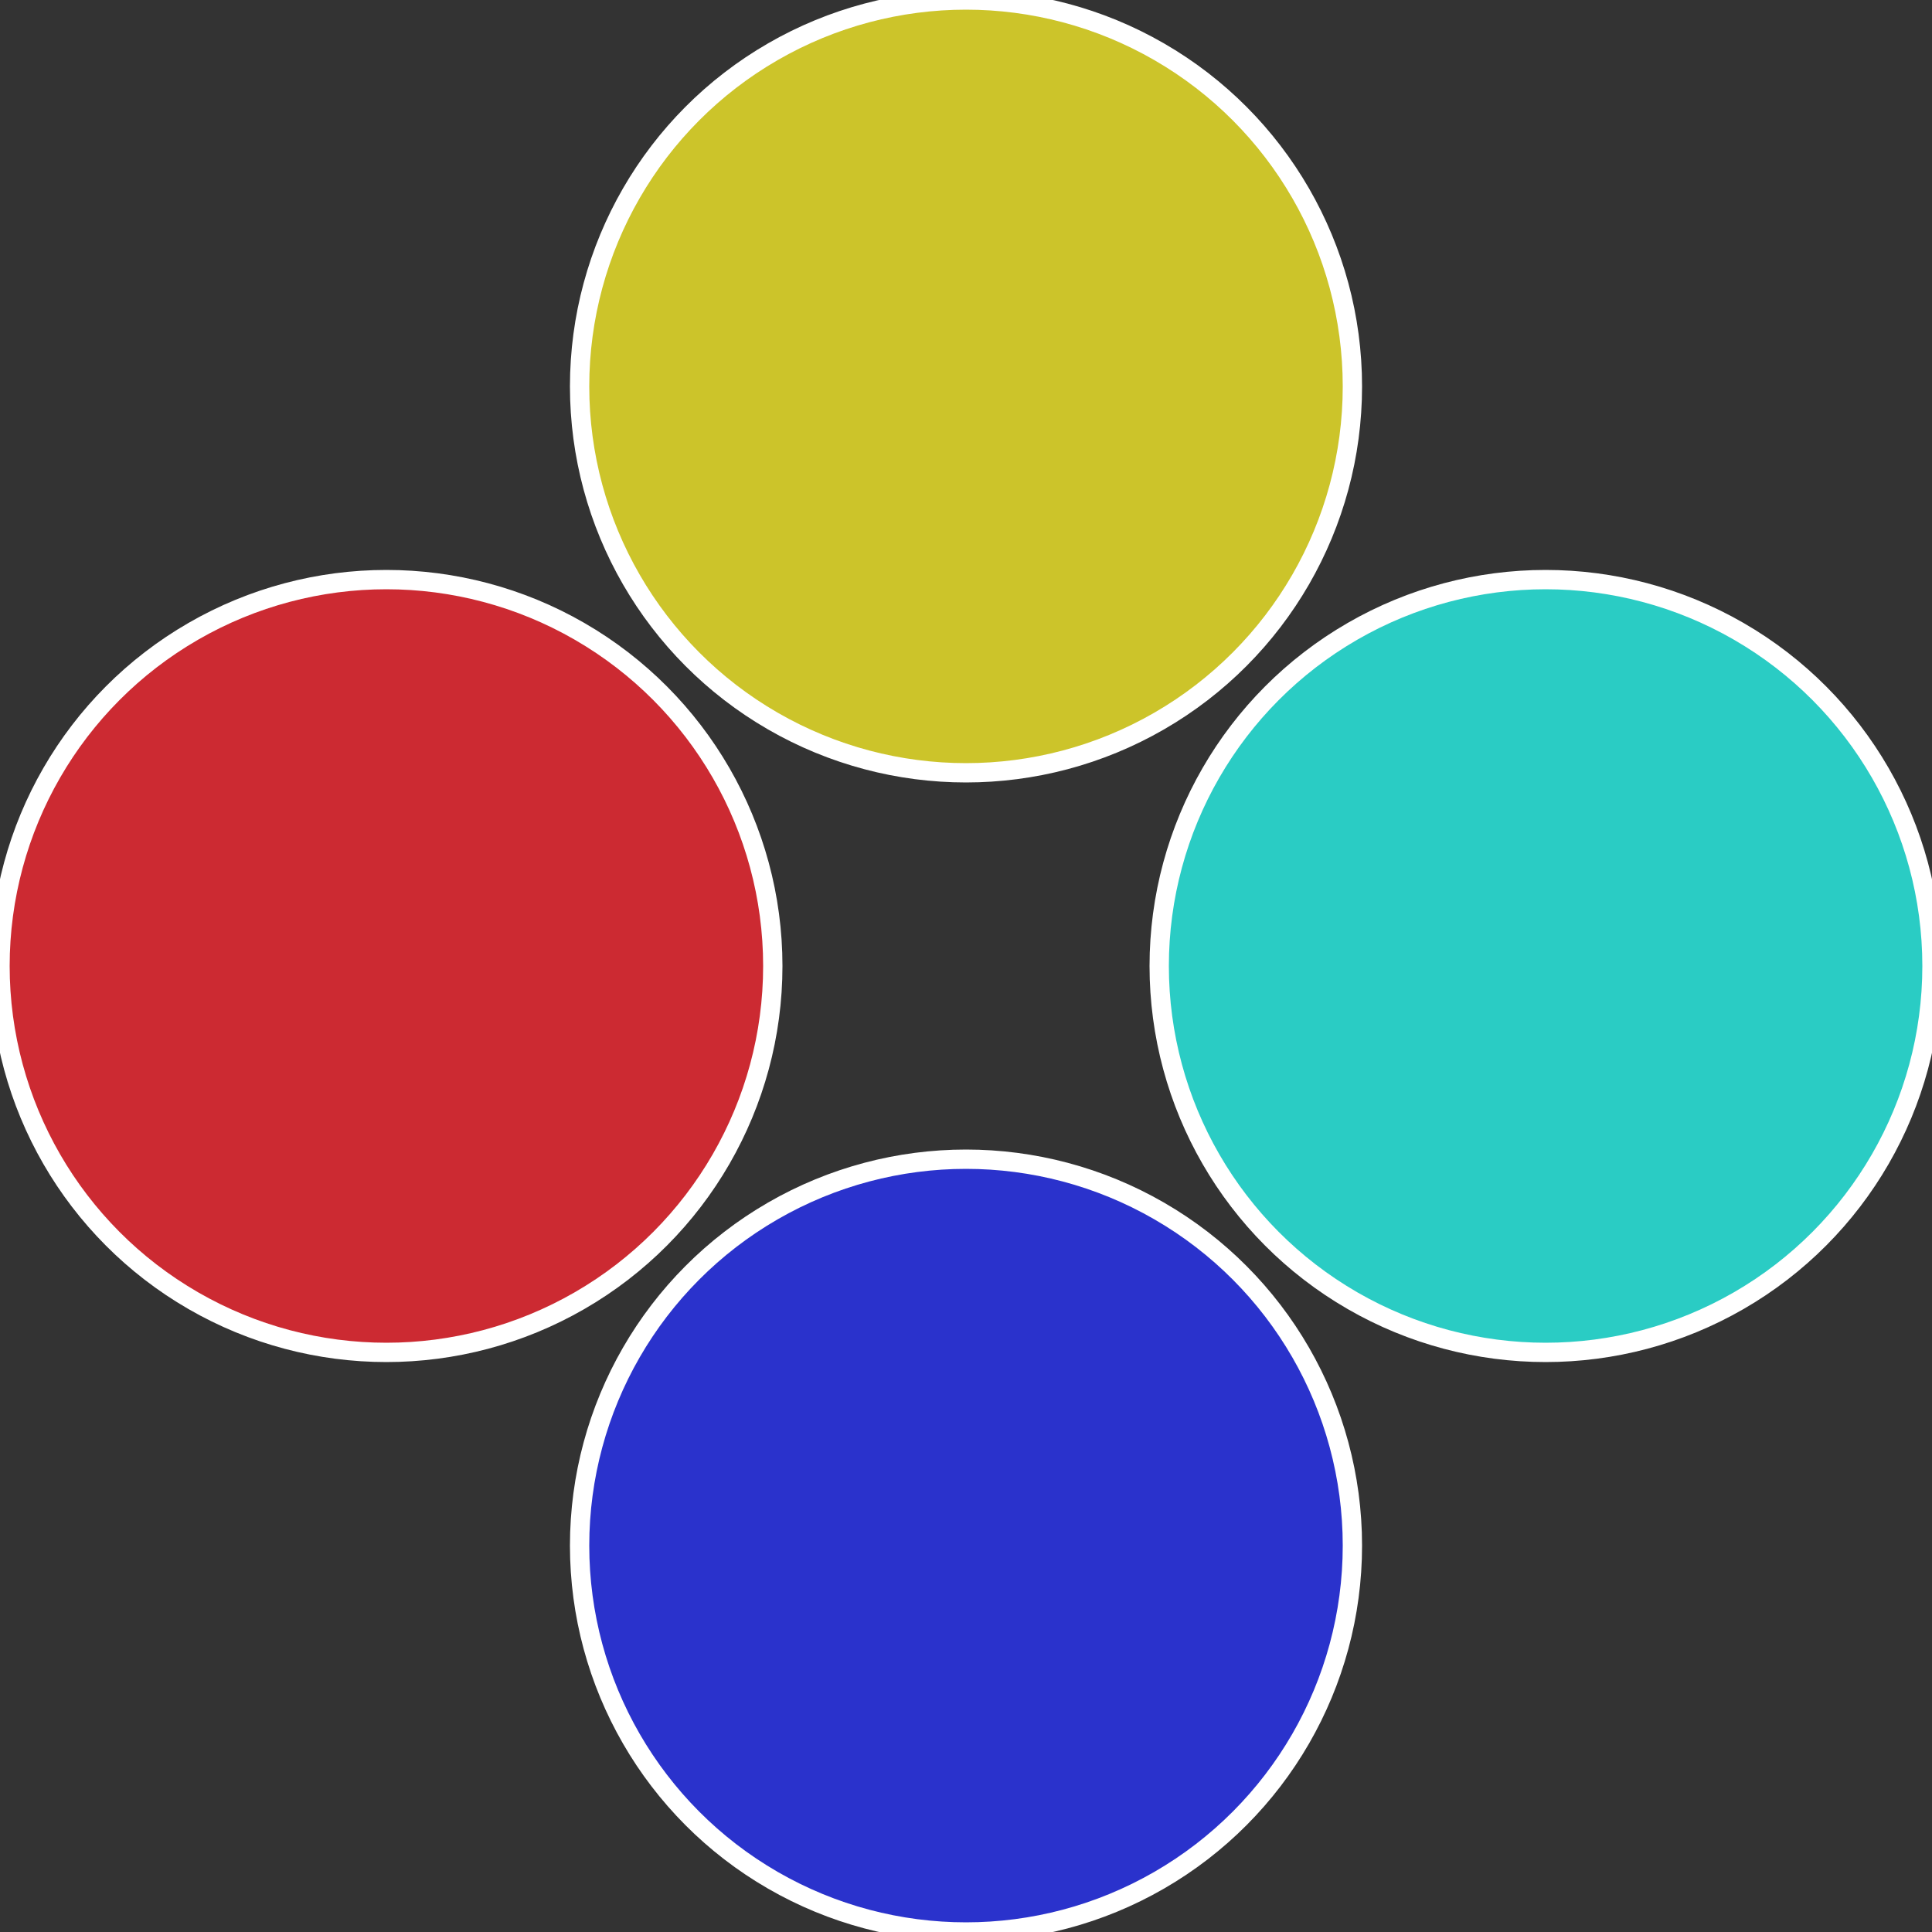
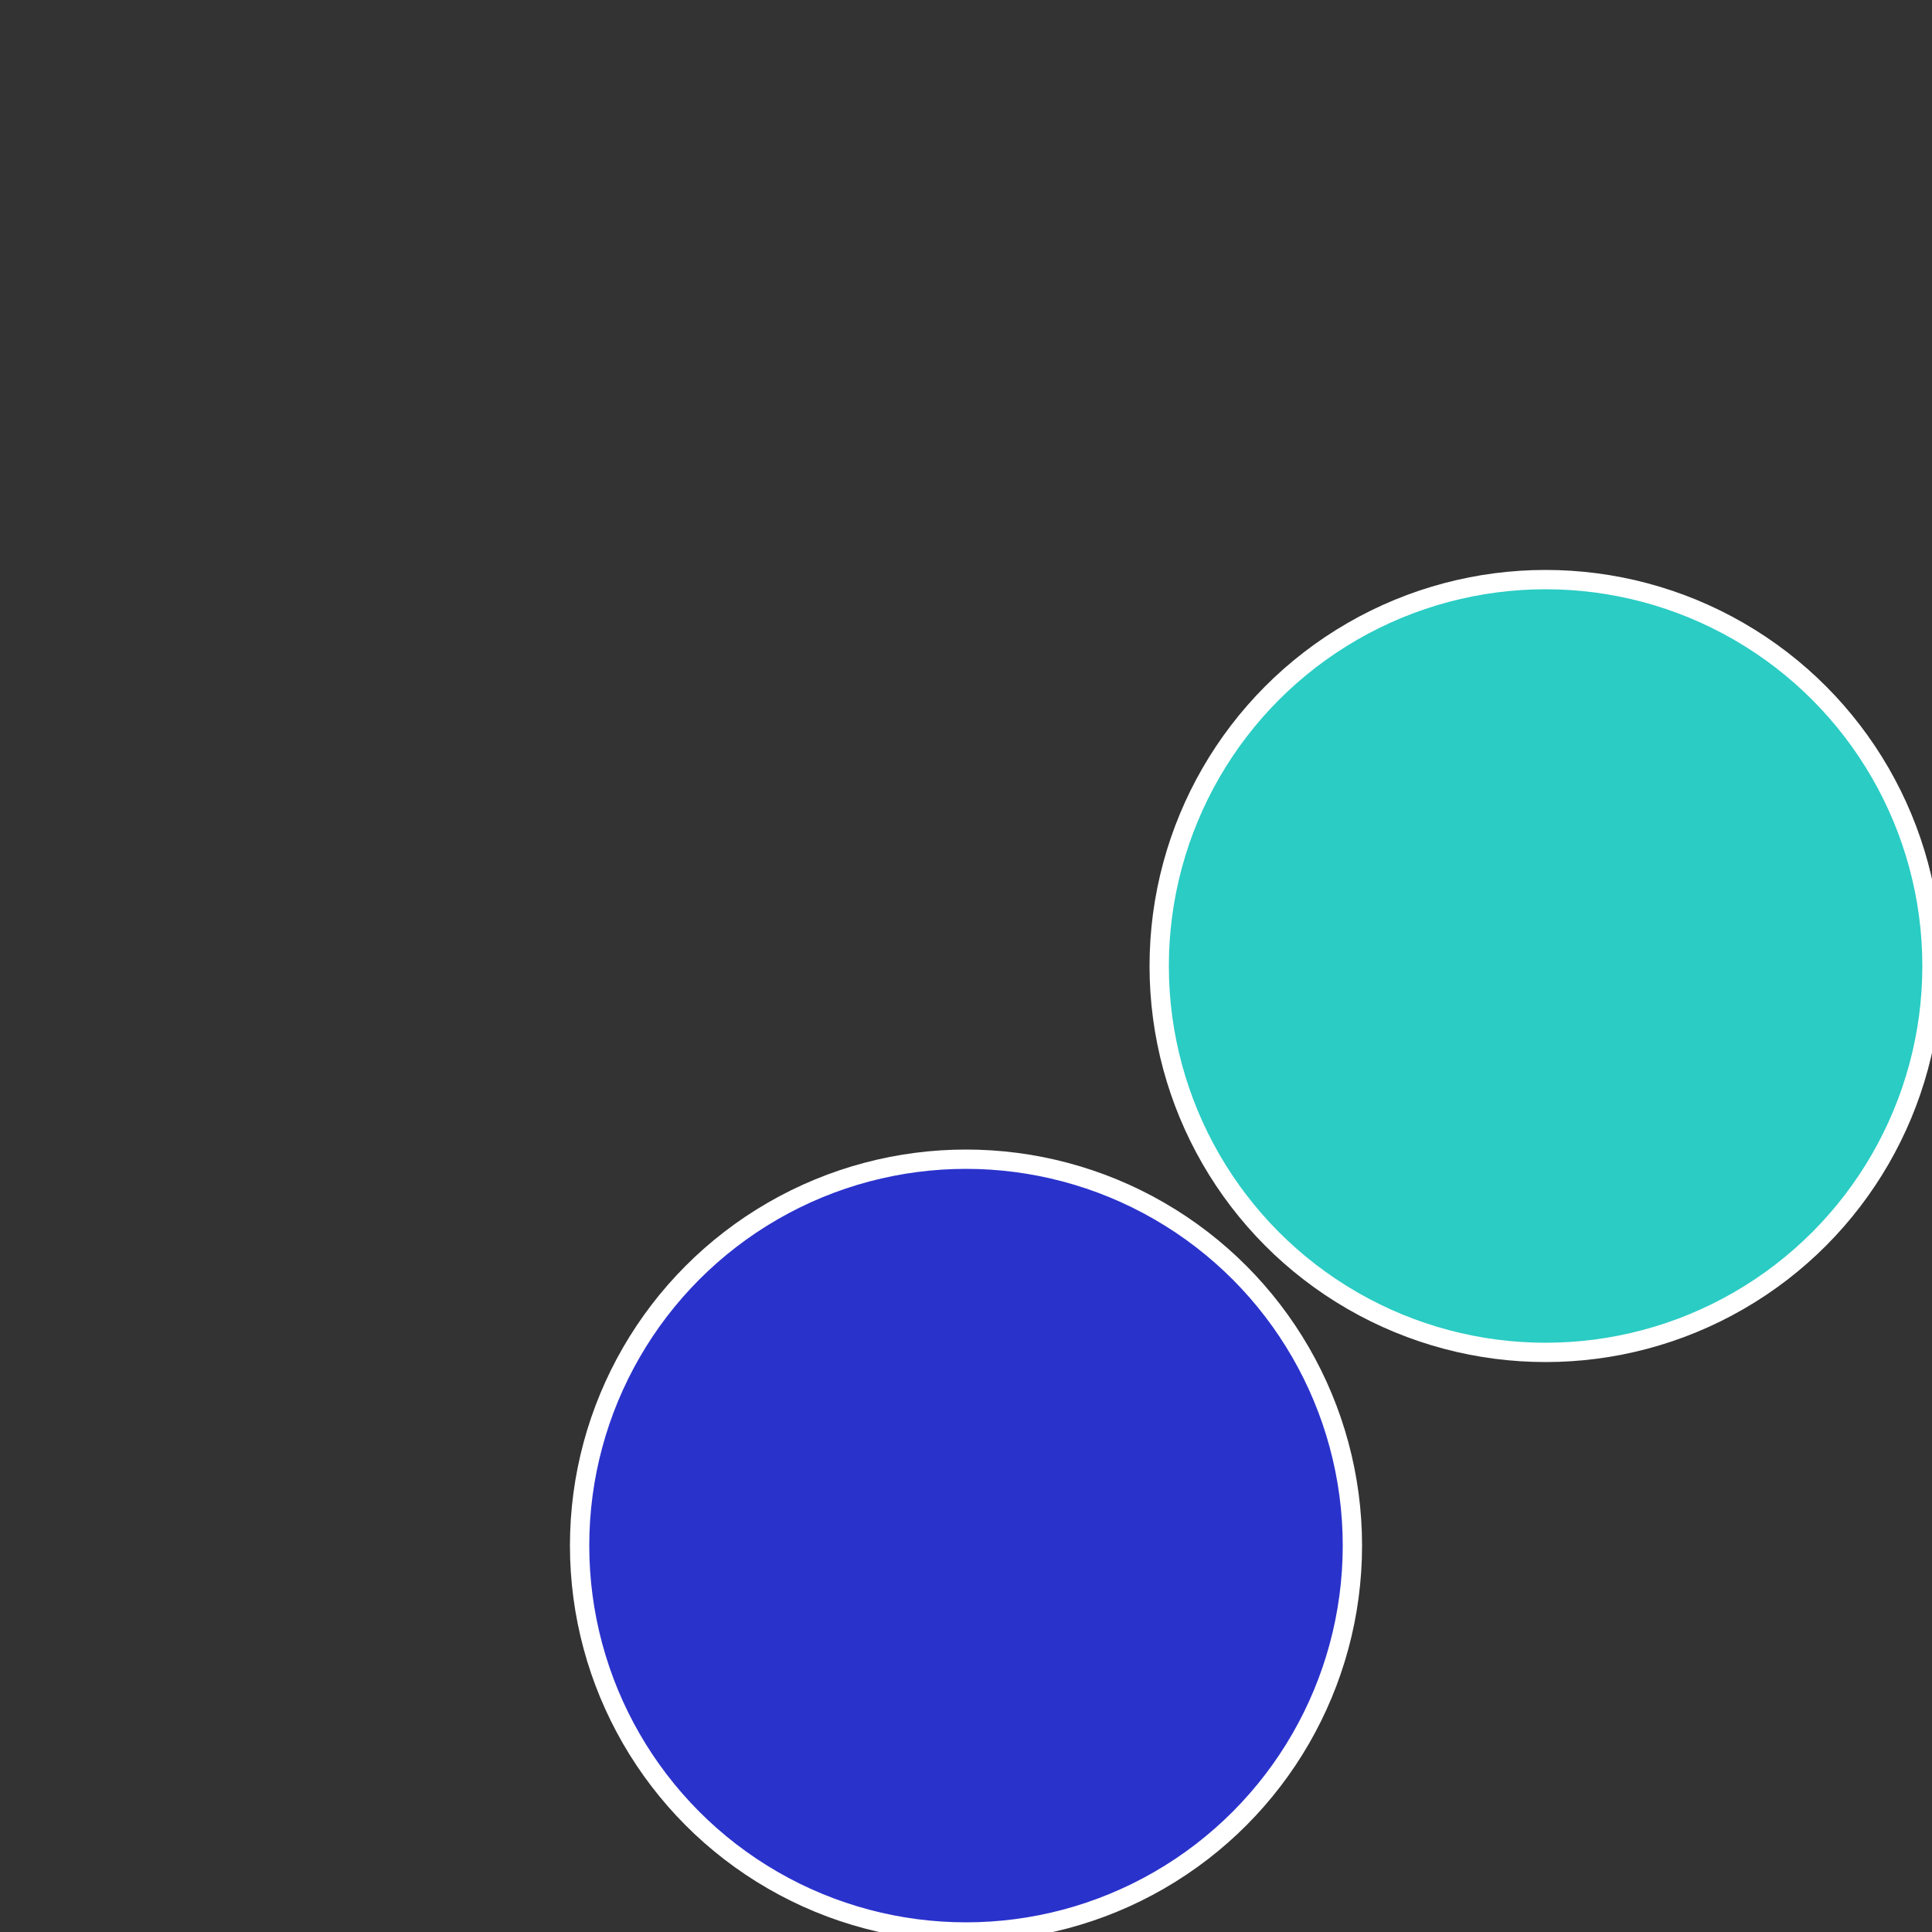
<svg xmlns="http://www.w3.org/2000/svg" width="500" height="500" viewBox="-1 -1 2 2">
  <rect x="-1" y="-1" width="2" height="2" fill="#333333" stroke="none" />
  <circle cx="0.6" cy="0" r="0.4" fill="#2accc4" stroke="#fff" stroke-width="1%" />
  <circle cx="3.6739403974421E-17" cy="0.6" r="0.4" fill="#2a32cc" stroke="#fff" stroke-width="1%" />
-   <circle cx="-0.6" cy="7.3478807948841E-17" r="0.4" fill="#cc2a32" stroke="#fff" stroke-width="1%" />
-   <circle cx="-1.1021821192326E-16" cy="-0.6" r="0.4" fill="#ccc42a" stroke="#fff" stroke-width="1%" />
</svg>